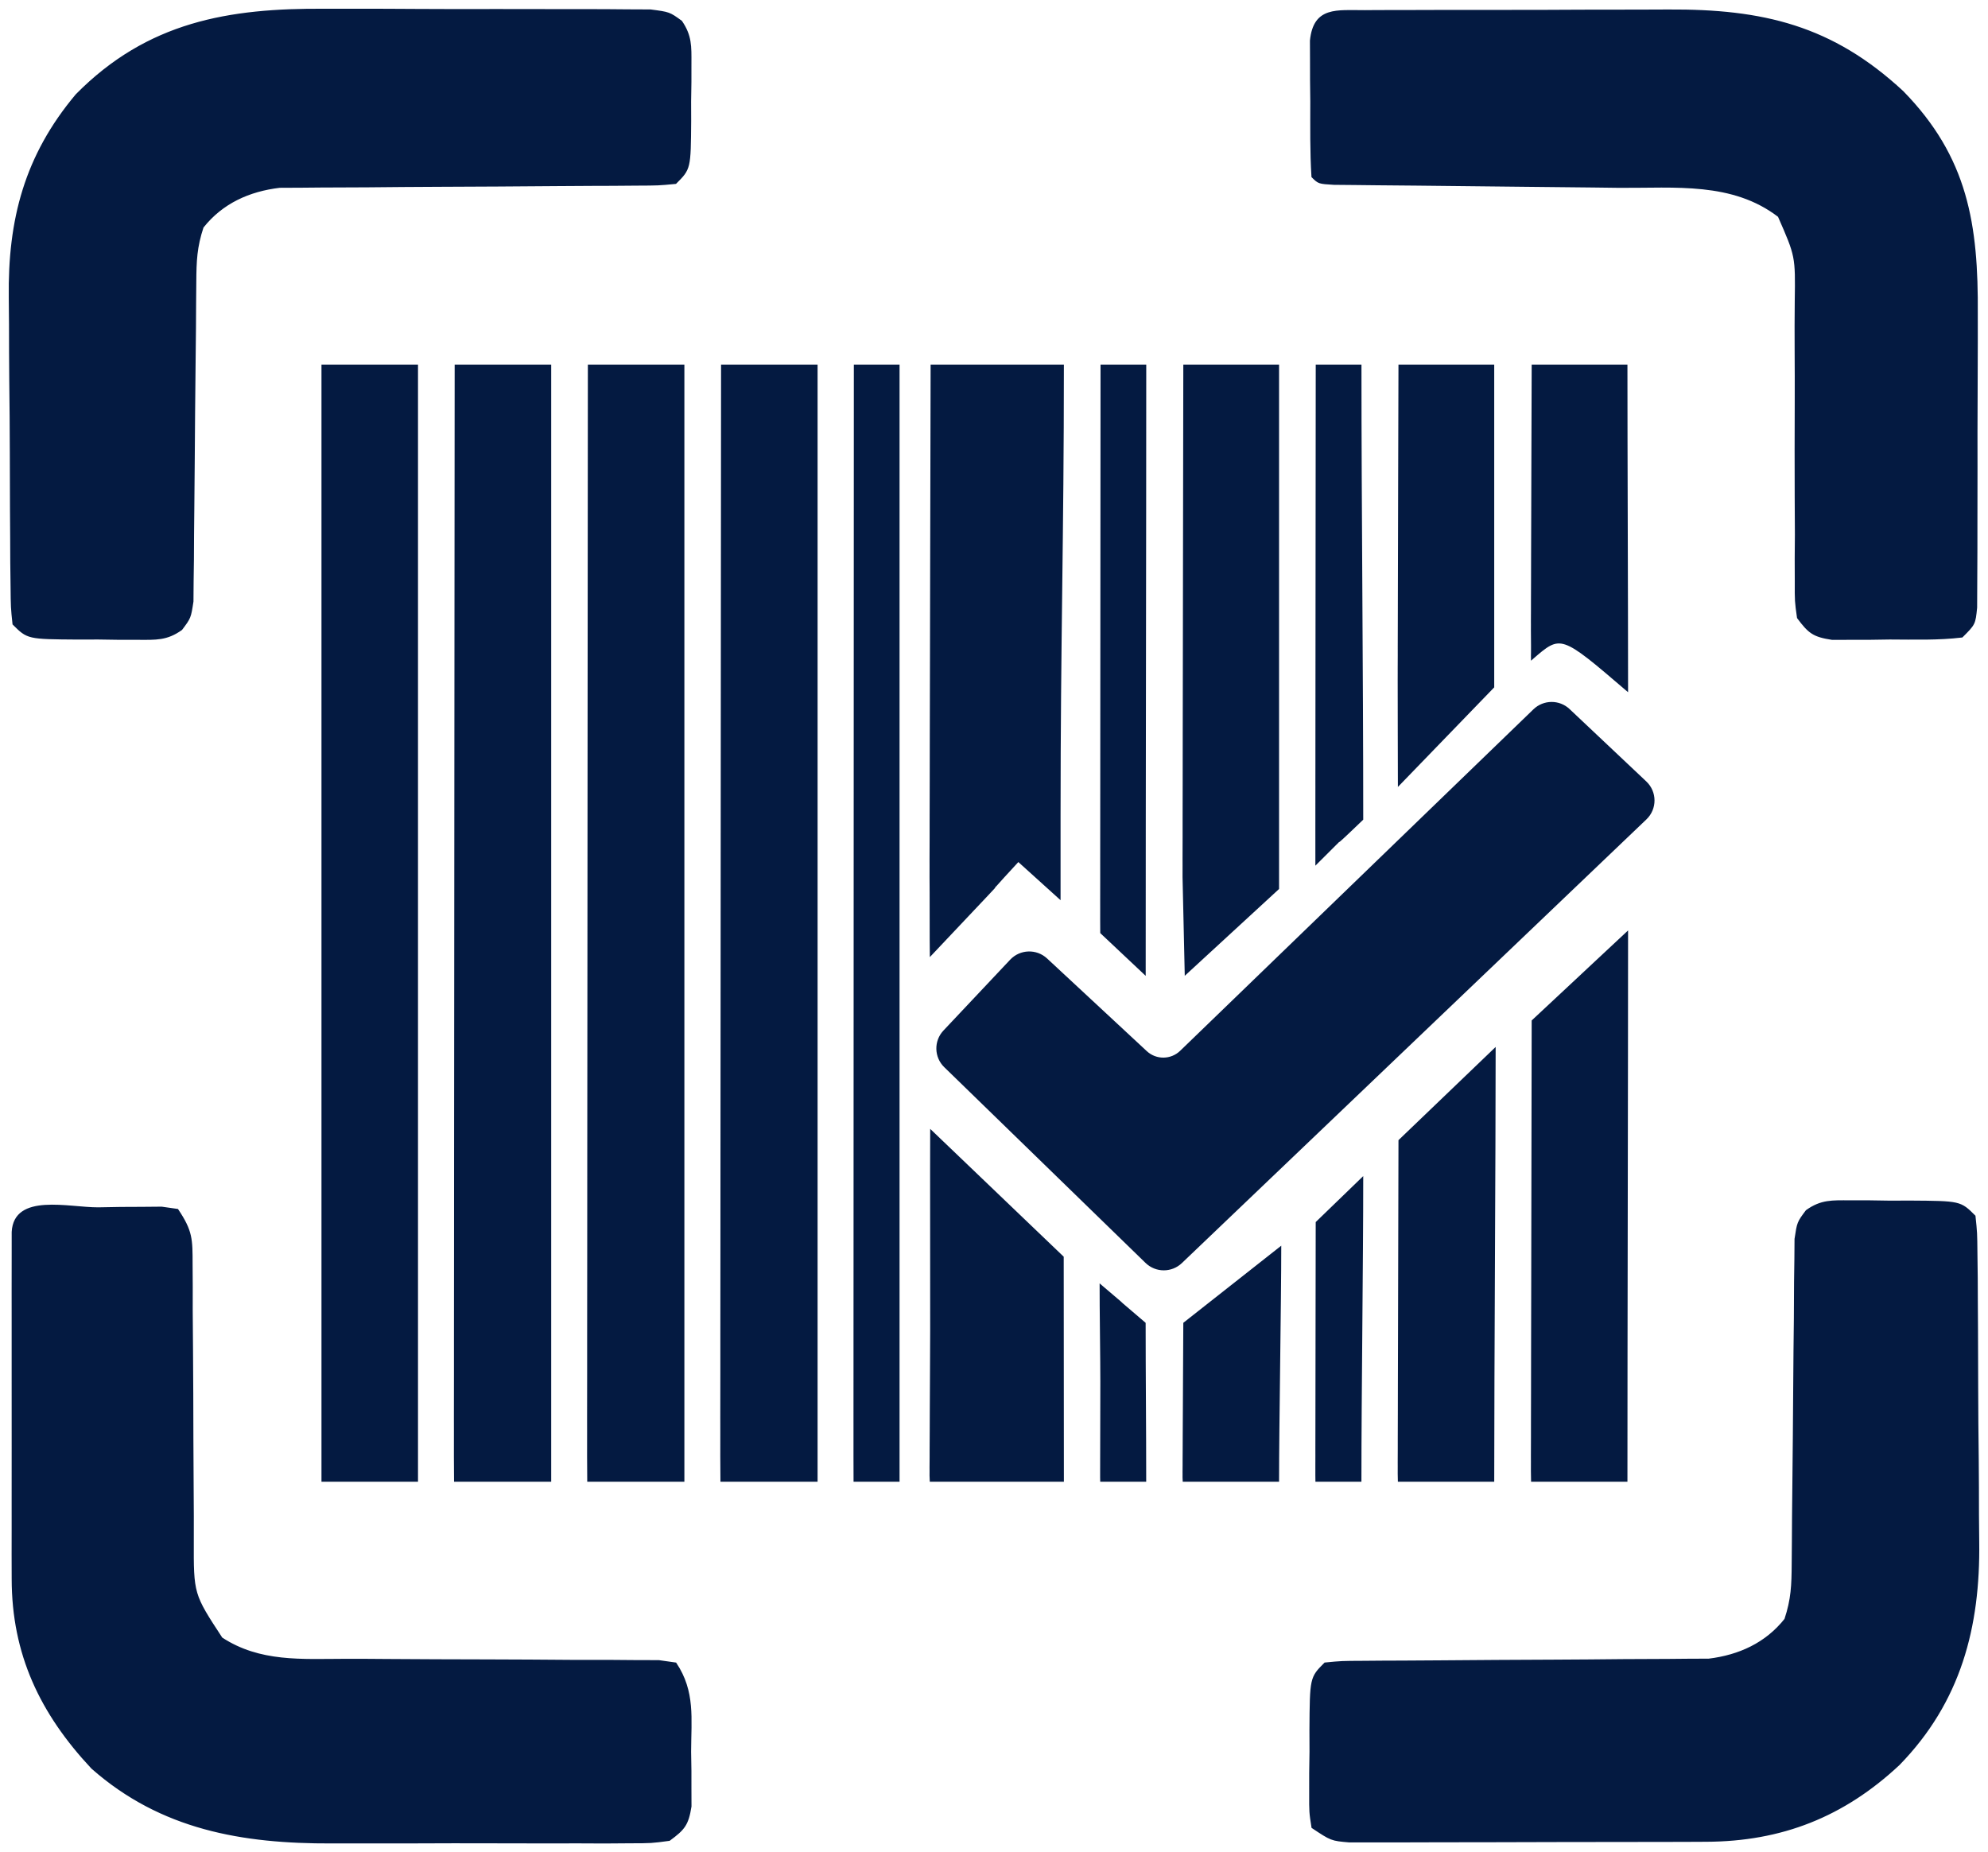
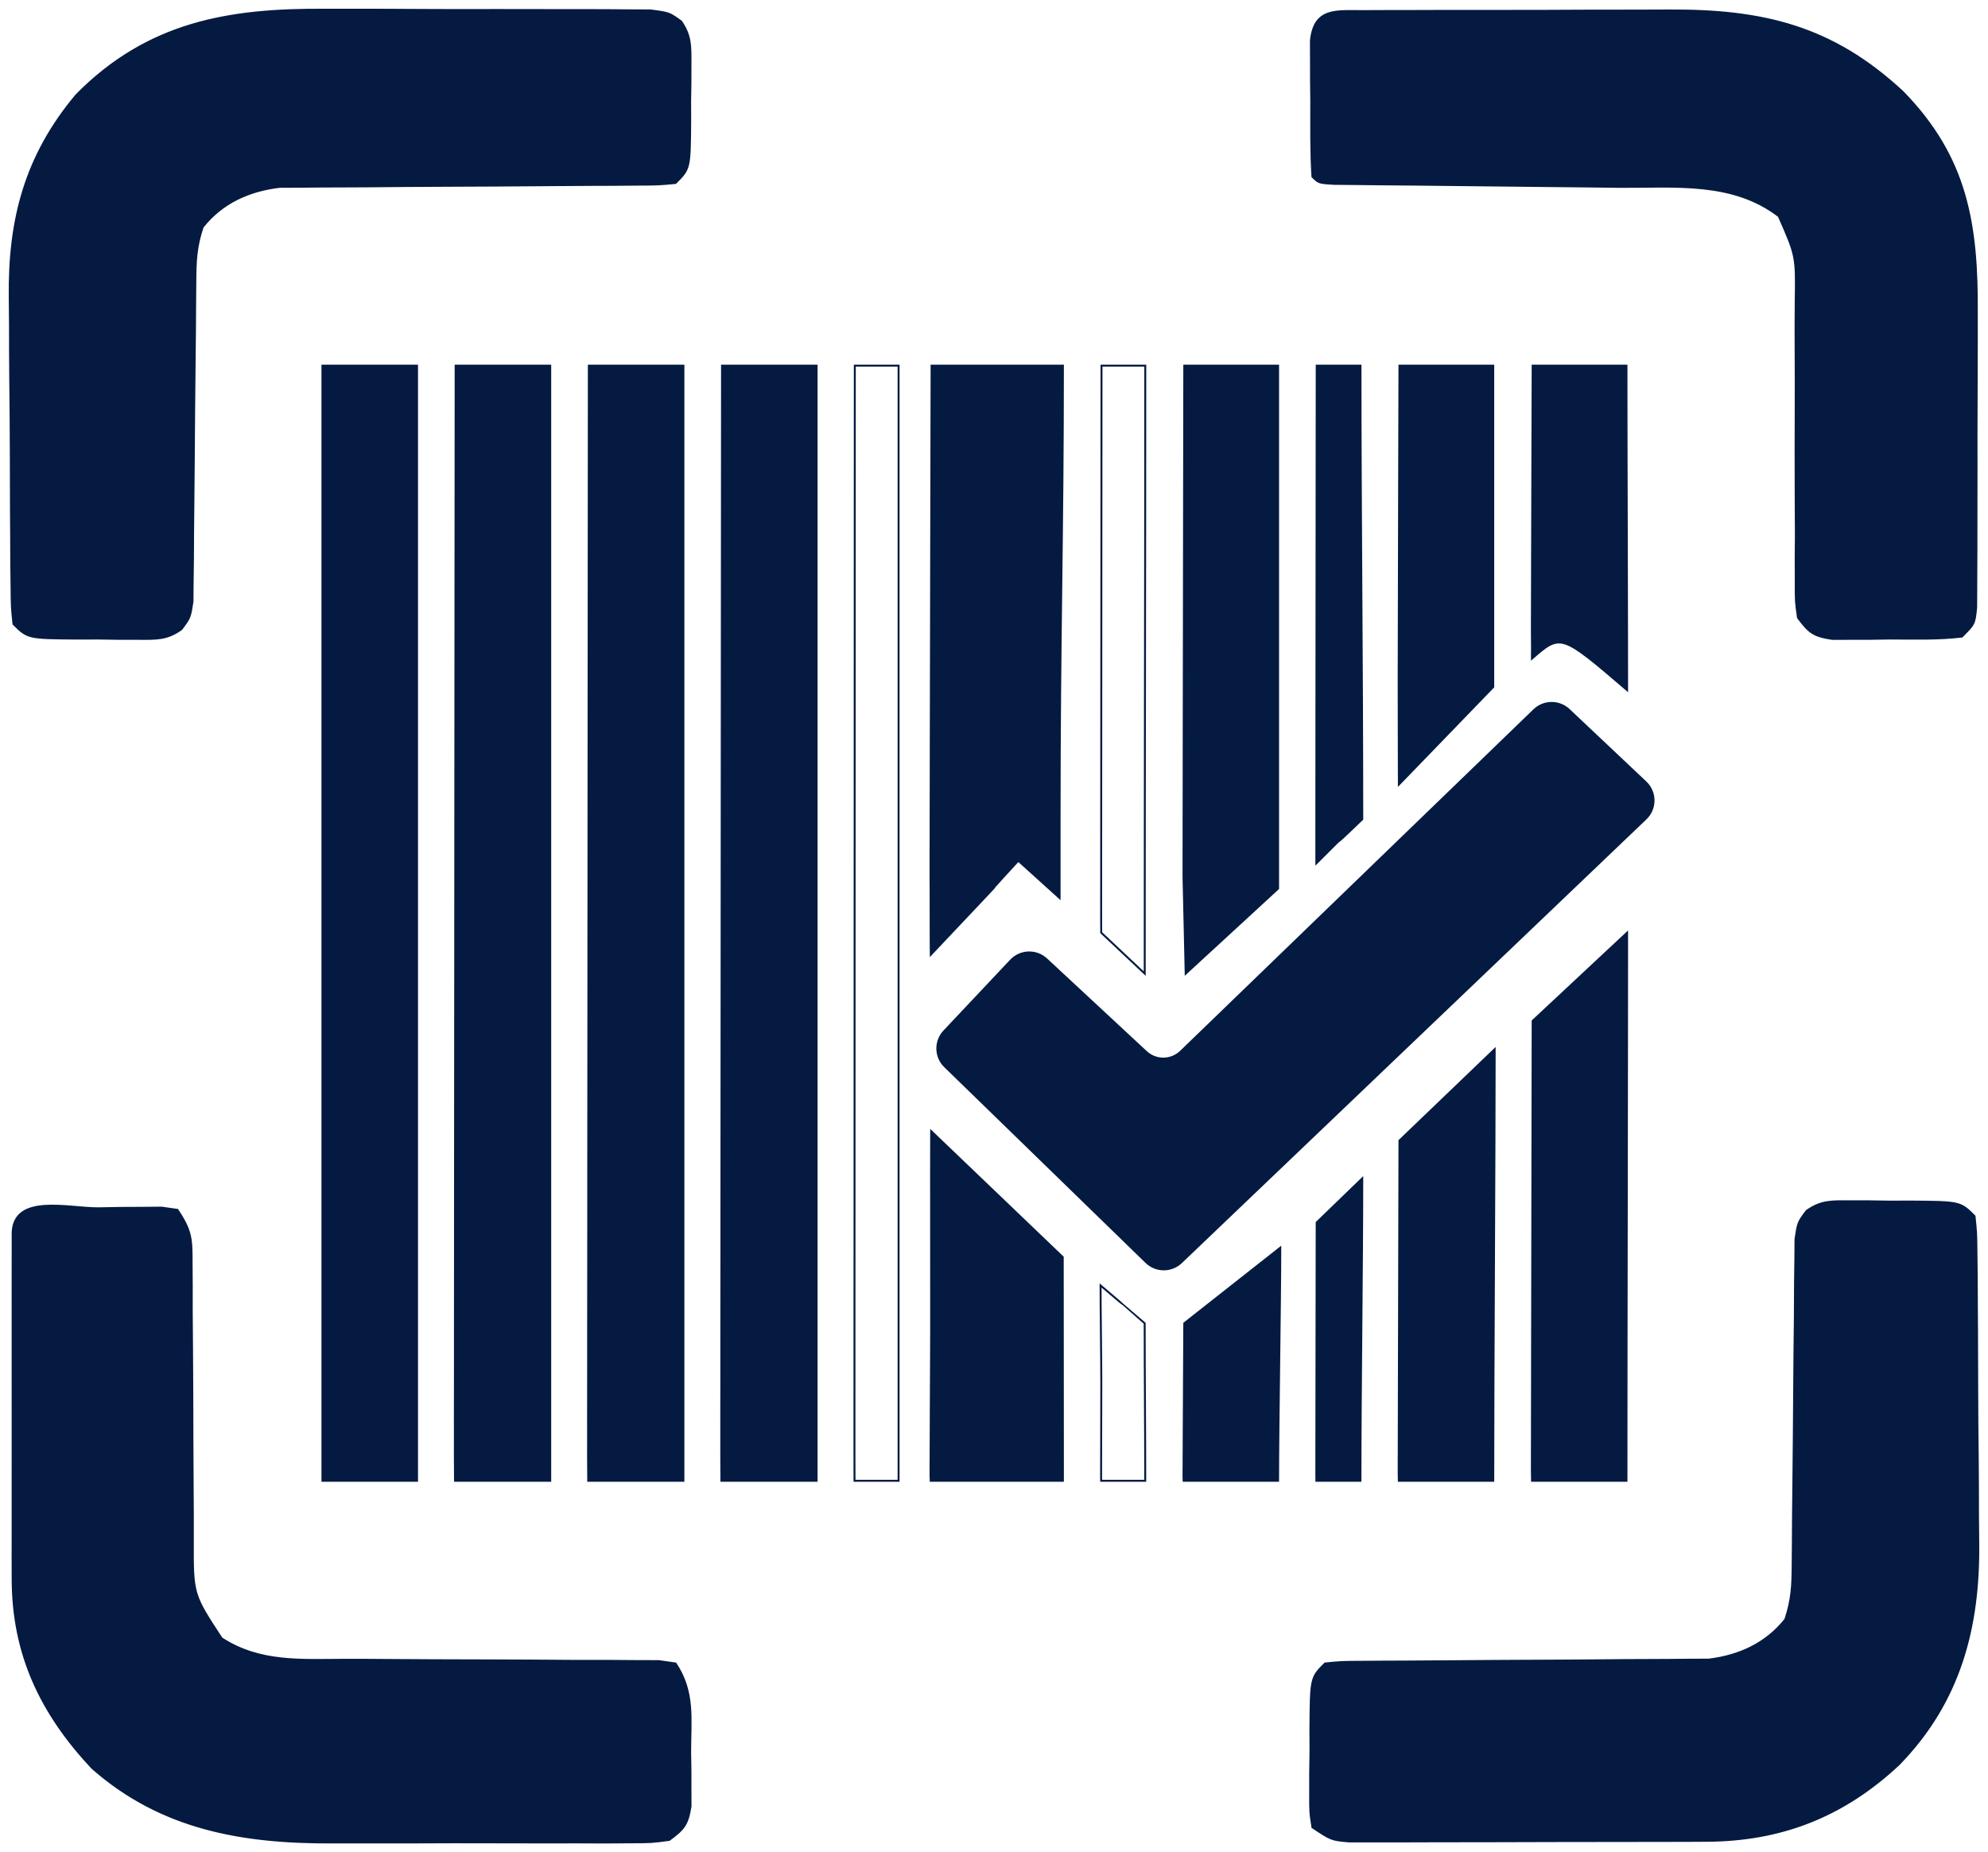
<svg xmlns="http://www.w3.org/2000/svg" width="205" height="191" viewBox="0 0 205 191" fill="none">
  <path d="M10.126 124.6C10.888 124.586 11.649 124.573 12.434 124.559C13.16 124.556 13.886 124.553 14.635 124.549C15.305 124.543 15.975 124.537 16.665 124.531C17.203 124.607 17.741 124.684 18.295 124.762C19.777 126.983 19.758 127.78 19.761 130.389C19.766 131.144 19.77 131.899 19.775 132.676C19.774 133.492 19.774 134.309 19.773 135.149C19.783 136.431 19.793 137.713 19.803 138.994C19.828 142.156 19.839 145.317 19.843 148.478C19.846 150.251 19.855 152.024 19.872 153.797C19.887 155.467 19.892 157.137 19.885 158.806C19.867 164.398 19.867 164.398 22.846 168.94C26.781 171.515 31.083 171.166 35.667 171.156C37.064 171.153 38.46 171.162 39.856 171.174C43.32 171.202 46.783 171.209 50.247 171.217C53.184 171.225 56.121 171.24 59.059 171.266C60.435 171.274 61.812 171.272 63.189 171.269C64.02 171.275 64.852 171.282 65.708 171.288C66.809 171.291 66.809 171.29 67.933 171.293C68.504 171.374 69.075 171.455 69.663 171.538C71.602 174.444 71.178 177.216 71.167 180.634C71.177 181.29 71.188 181.947 71.199 182.623C71.199 183.253 71.2 183.883 71.2 184.532C71.202 185.108 71.204 185.684 71.206 186.278C70.903 188.158 70.54 188.605 69.013 189.729C67.173 189.977 67.173 189.977 64.906 189.981C63.632 189.991 63.632 189.991 62.333 190C61.404 189.997 60.474 189.993 59.544 189.988C58.587 189.989 57.63 189.991 56.673 189.994C54.664 189.997 52.655 189.992 50.645 189.983C48.088 189.972 45.532 189.979 42.974 189.99C40.995 189.997 39.016 189.995 37.036 189.99C36.095 189.989 35.154 189.99 34.212 189.995C24.998 190.03 16.63 188.598 9.499 182.306C4.206 176.653 1.31 170.557 1.305 162.816C1.303 161.985 1.301 161.155 1.298 160.3C1.3 159.4 1.301 158.501 1.302 157.601C1.302 156.675 1.301 155.749 1.301 154.823C1.3 152.888 1.301 150.952 1.304 149.017C1.308 146.532 1.306 144.046 1.302 141.561C1.299 139.651 1.3 137.742 1.302 135.833C1.302 134.916 1.302 133.999 1.3 133.082C1.299 131.805 1.301 130.528 1.305 129.251C1.305 128.524 1.306 127.796 1.306 127.047C1.505 123.103 7.093 124.613 10.126 124.6Z" fill="#041A41" />
  <path d="M190.772 123.877C191.434 123.877 192.097 123.877 192.78 123.878C193.471 123.888 194.162 123.899 194.874 123.91C195.914 123.906 195.914 123.906 196.976 123.903C202.137 123.939 202.137 123.939 203.611 125.412C203.79 127.115 203.79 127.115 203.811 129.302C203.821 130.12 203.831 130.938 203.842 131.781C203.846 132.68 203.85 133.58 203.853 134.479C203.858 135.404 203.864 136.329 203.87 137.253C203.881 139.198 203.886 141.143 203.888 143.088C203.891 145.558 203.916 148.027 203.946 150.496C203.965 152.411 203.97 154.326 203.97 156.24C203.973 157.149 203.981 158.058 203.995 158.967C204.117 167.805 202.095 175.475 195.809 181.933C190.105 187.271 183.712 189.798 175.925 189.824C175.073 189.828 174.22 189.832 173.341 189.836C172.416 189.837 171.491 189.838 170.566 189.838C169.613 189.84 168.661 189.843 167.708 189.845C165.715 189.849 163.722 189.85 161.729 189.85C159.175 189.849 156.62 189.858 154.066 189.87C152.1 189.877 150.134 189.878 148.169 189.878C147.226 189.879 146.284 189.881 145.342 189.886C144.027 189.893 142.712 189.89 141.397 189.887C140.649 189.888 139.9 189.889 139.129 189.89C137.288 189.729 137.288 189.729 135.337 188.43C135.095 186.872 135.095 186.872 135.101 184.938C135.101 184.244 135.101 183.551 135.102 182.837C135.112 182.11 135.123 181.383 135.134 180.634C135.132 179.907 135.129 179.18 135.127 178.431C135.163 173.011 135.163 173.011 136.637 171.538C138.347 171.371 138.347 171.371 140.543 171.362C141.364 171.356 142.184 171.349 143.029 171.342C143.689 171.341 143.689 171.341 144.362 171.34C145.74 171.338 147.118 171.327 148.496 171.314C152.414 171.278 156.332 171.258 160.25 171.242C162.646 171.232 165.042 171.212 167.438 171.187C168.35 171.179 169.261 171.176 170.173 171.175C171.452 171.175 172.731 171.162 174.01 171.149C175.1 171.144 175.1 171.144 176.212 171.139C179.345 170.755 182.118 169.498 184.104 166.991C184.793 164.927 184.844 163.442 184.857 161.273C184.864 160.499 184.87 159.725 184.877 158.928C184.882 158.091 184.887 157.255 184.892 156.393C184.9 155.527 184.909 154.66 184.919 153.794C184.959 150.114 184.994 146.435 185.016 142.756C185.029 140.504 185.052 138.252 185.081 136.001C185.095 134.726 185.098 133.451 185.101 132.176C185.117 131.015 185.117 131.015 185.134 129.83C185.139 129.148 185.144 128.466 185.15 127.763C185.405 126.062 185.405 126.062 186.299 124.867C187.807 123.79 188.932 123.871 190.772 123.877Z" fill="#041A41" />
  <path d="M33.575 1.003C34.595 1.003 35.615 1.002 36.636 1C38.758 0.999 40.88 1.008 43.003 1.022C45.724 1.041 48.444 1.039 51.165 1.031C53.265 1.026 55.364 1.031 57.464 1.039C58.468 1.042 59.471 1.043 60.475 1.04C61.873 1.038 63.27 1.049 64.667 1.063C65.461 1.067 66.255 1.07 67.074 1.074C69.013 1.326 69.013 1.326 70.245 2.222C71.252 3.697 71.206 4.77 71.2 6.546C71.199 7.495 71.199 7.495 71.198 8.463C71.188 9.122 71.177 9.782 71.167 10.461C71.169 11.123 71.171 11.786 71.173 12.468C71.137 17.394 71.137 17.394 69.663 18.867C67.904 19.034 67.904 19.034 65.638 19.043C64.368 19.053 64.368 19.053 63.073 19.063C62.392 19.064 62.392 19.064 61.697 19.065C60.275 19.067 58.854 19.078 57.432 19.091C53.39 19.127 49.348 19.147 45.306 19.163C42.834 19.173 40.362 19.193 37.89 19.218C36.949 19.226 36.009 19.23 35.068 19.23C33.748 19.23 32.429 19.243 31.109 19.256C30.36 19.259 29.61 19.263 28.837 19.266C25.679 19.644 22.899 20.886 20.895 23.414C20.212 25.462 20.156 26.922 20.143 29.072C20.133 30.214 20.133 30.214 20.122 31.378C20.118 32.2 20.113 33.023 20.108 33.87C20.095 35.158 20.081 36.447 20.067 37.735C20.032 40.916 20.003 44.096 19.984 47.277C19.973 49.062 19.957 50.847 19.936 52.631C19.915 54.314 19.903 55.996 19.898 57.679C19.888 58.44 19.877 59.201 19.866 59.985C19.861 60.656 19.855 61.326 19.85 62.017C19.595 63.694 19.595 63.694 18.701 64.885C17.193 65.966 16.07 65.885 14.228 65.879C13.566 65.878 12.903 65.878 12.22 65.877C11.529 65.867 10.838 65.856 10.126 65.846C9.432 65.848 8.739 65.85 8.024 65.852C2.863 65.816 2.863 65.816 1.389 64.343C1.21 62.636 1.21 62.636 1.189 60.443C1.174 59.213 1.174 59.213 1.158 57.958C1.154 57.056 1.15 56.155 1.147 55.253C1.141 54.327 1.135 53.401 1.129 52.474C1.119 50.527 1.114 48.579 1.112 46.632C1.108 44.156 1.084 41.681 1.054 39.206C1.035 37.288 1.03 35.371 1.029 33.453C1.027 32.542 1.019 31.631 1.005 30.72C0.893 22.645 2.626 16.06 7.888 9.792C15.241 2.345 23.555 0.922 33.575 1.003Z" fill="#041A41" />
  <path d="M140.74 1.147C141.161 1.144 141.582 1.14 142.016 1.137C143.413 1.128 144.81 1.128 146.208 1.13C147.181 1.127 148.155 1.125 149.129 1.121C151.176 1.117 153.222 1.117 155.269 1.12C157.876 1.124 160.484 1.113 163.091 1.098C165.106 1.088 167.121 1.088 169.136 1.09C170.096 1.089 171.056 1.086 172.016 1.079C181.776 1.021 188.916 2.711 196.197 9.472C202.839 16.269 203.914 23.15 203.847 32.385C203.847 33.306 203.847 34.227 203.848 35.147C203.848 37.064 203.841 38.981 203.83 40.898C203.815 43.358 203.814 45.817 203.819 48.276C203.821 50.171 203.817 52.067 203.81 53.962C203.808 54.87 203.807 55.777 203.808 56.684C203.808 57.947 203.799 59.209 203.79 60.472C203.785 61.549 203.785 61.549 203.78 62.648C203.611 64.343 203.611 64.343 202.31 65.642C199.844 65.938 197.356 65.853 194.873 65.846C194.182 65.856 193.491 65.867 192.779 65.877C191.785 65.878 191.785 65.878 190.771 65.879C190.163 65.88 189.555 65.882 188.929 65.884C187.006 65.589 186.558 65.238 185.404 63.694C185.167 62.005 185.167 62.005 185.175 59.956C185.172 59.188 185.17 58.42 185.168 57.63C185.174 56.799 185.18 55.969 185.186 55.113C185.18 53.81 185.174 52.506 185.167 51.202C185.152 47.986 185.159 44.77 185.17 41.554C185.176 39.751 185.173 37.947 185.161 36.144C185.151 34.445 185.154 32.746 185.172 31.048C185.239 26.418 185.239 26.418 183.429 22.293C178.661 18.635 172.747 19.307 166.997 19.27C166.102 19.259 165.207 19.248 164.313 19.236C161.973 19.207 159.633 19.184 157.294 19.163C153.533 19.13 149.773 19.088 146.012 19.041C144.699 19.026 143.387 19.016 142.074 19.006C140.888 18.992 140.888 18.992 139.679 18.979C138.98 18.973 138.281 18.967 137.56 18.96C135.987 18.866 135.987 18.866 135.336 18.217C135.172 15.636 135.216 13.047 135.215 10.461C135.207 9.731 135.199 9.002 135.19 8.25C135.189 7.553 135.188 6.857 135.187 6.139C135.184 5.497 135.181 4.855 135.179 4.193C135.526 0.743 137.847 1.158 140.74 1.147Z" fill="#041A41" />
  <path d="M118.186 108.465C119.199 109.407 120.772 109.391 121.766 108.43L158.195 73.216C159.195 72.25 160.778 72.24 161.789 73.195L169.696 80.656C170.778 81.677 170.784 83.396 169.708 84.423L121.806 130.176C120.794 131.143 119.198 131.136 118.195 130.16L97.442 109.978C96.424 108.989 96.389 107.367 97.362 106.335L104.24 99.032C105.221 97.992 106.859 97.937 107.906 98.911L118.186 108.465Z" fill="#041A41" />
  <path d="M33.25 37.707C36.469 37.707 39.687 37.707 43.004 37.707C43.004 75.654 43.004 113.601 43.004 152.698C39.785 152.698 36.566 152.698 33.25 152.698C33.25 114.751 33.25 76.804 33.25 37.707Z" fill="#041A41" />
  <path d="M46.985 37.707C50.204 37.707 53.422 37.707 56.739 37.707C56.739 75.654 56.739 113.601 56.739 152.698C53.734 152.698 50.016 152.698 46.92 152.698C46.905 150.183 46.92 152.698 46.905 150.183C46.906 149.34 46.906 148.498 46.907 147.63C46.906 147.162 46.906 146.695 46.905 146.213C46.904 144.635 46.908 143.057 46.911 141.479C46.911 140.352 46.911 139.226 46.911 138.099C46.911 135.031 46.914 131.962 46.919 128.894C46.923 125.691 46.923 122.488 46.924 119.285C46.926 113.215 46.932 107.146 46.938 101.076C46.945 94.168 46.949 87.26 46.952 80.351C46.959 66.137 46.971 51.922 46.985 37.707Z" fill="#041A41" />
  <path d="M60.72 37.707C63.939 37.707 67.157 37.707 70.473 37.707C70.473 75.654 70.473 113.601 70.473 152.698C67.469 152.698 63.751 152.698 60.655 152.698C60.64 150.183 60.655 152.698 60.64 150.183C60.641 149.34 60.641 148.498 60.642 147.63C60.641 147.162 60.641 146.695 60.64 146.213C60.639 144.635 60.642 143.057 60.646 141.479C60.646 140.352 60.646 139.226 60.646 138.099C60.646 135.031 60.649 131.962 60.654 128.894C60.658 125.691 60.658 122.488 60.659 119.285C60.661 113.215 60.667 107.146 60.673 101.076C60.68 94.168 60.684 87.26 60.687 80.351C60.694 66.137 60.706 51.922 60.72 37.707Z" fill="#041A41" />
  <path d="M74.455 37.707C77.674 37.707 80.892 37.707 84.208 37.707C84.208 75.654 84.208 113.601 84.208 152.698C81.204 152.698 77.485 152.698 74.39 152.698C74.374 150.183 74.39 152.698 74.375 150.183C74.375 149.34 74.376 148.498 74.377 147.63C74.376 147.162 74.376 146.695 74.375 146.213C74.374 144.635 74.377 143.057 74.381 141.479C74.381 140.352 74.381 139.226 74.381 138.099C74.38 135.031 74.384 131.962 74.389 128.894C74.393 125.691 74.393 122.488 74.394 119.285C74.396 113.215 74.401 107.146 74.408 101.076C74.415 94.168 74.419 87.26 74.422 80.351C74.429 66.137 74.441 51.922 74.455 37.707Z" fill="#041A41" />
-   <path d="M88.147 37.707C89.636 37.707 91.126 37.707 92.661 37.707C92.661 75.654 92.661 113.601 92.661 152.698C91.271 152.698 89.549 152.698 88.117 152.698C88.109 150.183 88.117 152.698 88.11 150.183C88.11 149.34 88.11 148.498 88.111 147.63C88.11 147.162 88.11 146.695 88.11 146.213C88.109 144.635 88.111 143.057 88.112 141.479C88.113 140.352 88.113 139.226 88.112 138.099C88.112 135.031 88.114 131.962 88.116 128.894C88.118 125.691 88.118 122.488 88.119 119.285C88.12 113.215 88.122 107.146 88.125 101.076C88.128 94.168 88.13 87.26 88.132 80.351C88.135 66.137 88.14 51.922 88.147 37.707Z" fill="#041A41" />
  <path d="M96.018 116.641C109.589 129.634 96.018 116.641 109.589 129.634C109.589 137.781 109.607 144.305 109.607 152.698C105.436 152.698 100.272 152.698 95.974 152.698C95.952 152.158 95.974 152.698 95.953 152.158C95.953 151.977 95.954 151.797 95.955 151.61C95.954 151.51 95.954 151.409 95.953 151.306C95.951 150.967 95.956 150.628 95.961 150.29C95.961 150.048 95.961 149.806 95.961 149.564C95.96 148.905 95.966 148.247 95.972 147.588C95.978 146.9 95.978 146.213 95.979 145.525C95.982 144.222 95.99 142.919 95.999 141.616C96.009 140.132 96.014 138.649 96.018 137.166C96.028 134.114 95.998 119.693 96.018 116.641Z" fill="#041A41" />
  <path d="M96.064 37.707C100.533 37.707 105.002 37.707 109.607 37.707C109.607 55.501 109.264 65.824 109.264 84.158C95.979 98.45 109.268 84.389 95.979 98.45C95.957 97.271 95.974 91.629 95.953 90.45C95.953 90.055 95.954 89.66 95.955 89.253C95.954 89.033 95.954 88.814 95.953 88.588C95.951 87.848 95.956 87.108 95.961 86.368C95.961 85.84 95.961 85.312 95.961 84.783C95.96 83.345 95.966 81.906 95.972 80.467C95.978 78.965 95.978 77.463 95.979 75.961C95.982 73.115 95.99 70.269 95.999 67.422C96.009 64.183 96.014 60.944 96.018 57.704C96.028 51.038 96.044 44.373 96.064 37.707Z" fill="#041A41" />
-   <path d="M113.49 132.558C118.042 136.456 113.565 132.558 118.037 136.456C118.037 141.816 118.095 147.176 118.095 152.698C116.705 152.698 114.983 152.698 113.551 152.698C113.543 152.343 113.551 152.698 113.544 152.343C113.544 152.224 113.544 152.105 113.544 151.982C113.544 151.916 113.544 151.85 113.544 151.782C113.543 151.559 113.545 151.337 113.546 151.114C113.547 150.955 113.547 150.795 113.546 150.636C113.546 150.203 113.548 149.77 113.55 149.336C113.552 148.884 113.552 148.431 113.553 147.979C113.553 147.122 113.556 146.264 113.559 145.407C113.562 144.431 113.564 143.456 113.565 142.48C113.569 140.472 113.483 134.566 113.49 132.558Z" fill="#041A41" />
-   <path d="M113.586 37.707C115.076 37.707 116.565 37.707 118.1 37.707C118.1 57.002 118.042 80.519 118.042 100.399C113.556 96.177 118.042 100.399 113.556 96.177C113.549 94.898 113.556 96.177 113.549 94.898C113.549 94.47 113.549 94.041 113.55 93.6C113.549 93.362 113.549 93.124 113.549 92.88C113.548 92.077 113.55 91.275 113.552 90.472C113.552 89.899 113.552 89.326 113.551 88.754C113.551 87.194 113.553 85.633 113.555 84.073C113.557 82.445 113.557 80.816 113.558 79.187C113.559 76.101 113.561 73.015 113.564 69.928C113.567 66.416 113.569 62.903 113.571 59.391C113.574 52.163 113.579 44.935 113.586 37.707Z" fill="#041A41" />
  <path d="M122.121 37.707C125.314 37.707 128.506 37.707 131.795 37.707C131.795 55.501 131.795 73.296 131.795 91.629C122.268 100.399 131.795 91.629 122.268 100.399C122.253 99.22 122.057 91.629 122.042 90.45C122.042 90.055 122.043 89.66 122.044 89.253C122.043 89.033 122.043 88.814 122.042 88.588C122.041 87.848 122.044 87.108 122.048 86.368C122.048 85.84 122.048 85.312 122.048 84.783C122.047 83.345 122.051 81.906 122.056 80.467C122.06 78.965 122.06 77.463 122.061 75.961C122.063 73.115 122.068 70.269 122.075 67.422C122.082 64.183 122.085 60.944 122.089 57.704C122.095 51.038 122.107 44.373 122.121 37.707Z" fill="#041A41" />
  <path d="M122.121 136.457C132.022 128.66 122.121 136.457 132.022 128.66C132.022 134.02 131.795 147.176 131.795 152.698C128.816 152.698 125.127 152.698 122.057 152.698C122.041 152.343 122.057 152.698 122.042 152.343C122.042 152.224 122.043 152.105 122.044 151.982C122.043 151.916 122.043 151.85 122.042 151.782C122.041 151.559 122.044 151.337 122.048 151.114C122.048 150.955 122.048 150.795 122.048 150.636C122.047 150.203 122.051 149.77 122.056 149.336C122.06 148.884 122.06 148.431 122.061 147.979C122.063 147.122 122.068 146.264 122.075 145.407C122.082 144.431 122.085 143.456 122.089 142.48C122.095 140.472 122.107 138.464 122.121 136.457Z" fill="#041A41" />
  <path d="M135.777 37.707C137.267 37.707 138.757 37.707 140.292 37.707C140.292 52.714 140.475 69.02 140.475 84.483C135.737 89.03 140.292 84.483 135.737 89.03C135.729 88.036 135.747 83.183 135.74 82.189C135.74 81.856 135.741 81.522 135.741 81.179C135.741 80.994 135.74 80.809 135.74 80.619C135.74 79.995 135.741 79.371 135.743 78.747C135.743 78.301 135.743 77.856 135.743 77.41C135.743 76.197 135.744 74.983 135.746 73.77C135.748 72.503 135.749 71.236 135.749 69.969C135.75 67.569 135.752 65.169 135.755 62.768C135.759 60.036 135.76 57.304 135.762 54.572C135.765 48.95 135.77 43.329 135.777 37.707Z" fill="#041A41" />
  <path d="M135.774 126.062C140.475 121.514 135.774 126.062 140.475 121.514C140.475 130.304 140.288 143.642 140.288 152.698C138.898 152.698 137.176 152.698 135.744 152.698C135.737 152.116 135.744 152.698 135.737 152.116C135.737 151.921 135.737 151.725 135.738 151.524C135.737 151.416 135.737 151.308 135.737 151.196C135.736 150.831 135.738 150.465 135.74 150.099C135.74 149.838 135.74 149.578 135.739 149.317C135.739 148.606 135.741 147.895 135.743 147.184C135.745 146.442 135.745 145.7 135.746 144.959C135.747 143.553 135.749 142.147 135.752 140.741C135.755 139.14 135.757 137.54 135.759 135.94C135.762 132.647 135.767 129.355 135.774 126.062Z" fill="#041A41" />
  <path d="M144.308 37.707C147.5 37.707 150.693 37.707 153.982 37.707C153.982 48.641 153.982 59.575 153.982 70.84C144.244 80.909 153.982 70.84 144.244 80.909C144.228 80.185 144.244 70.84 144.228 70.115C144.229 69.873 144.23 69.63 144.23 69.38C144.23 69.245 144.229 69.11 144.229 68.971C144.228 68.517 144.231 68.062 144.235 67.607C144.235 67.283 144.235 66.958 144.234 66.633C144.234 65.749 144.238 64.865 144.242 63.981C144.246 63.058 144.247 62.135 144.248 61.212C144.25 59.464 144.255 57.715 144.261 55.966C144.269 53.975 144.272 51.985 144.275 49.994C144.282 45.898 144.294 41.803 144.308 37.707Z" fill="#041A41" />
  <path d="M144.309 117.616C154.13 108.195 144.309 117.616 154.13 108.195C154.13 119.344 153.983 141.212 153.983 152.698C151.004 152.698 147.315 152.698 144.245 152.698C144.229 151.959 144.245 152.698 144.23 151.959C144.23 151.712 144.231 151.464 144.232 151.209C144.231 151.072 144.23 150.935 144.23 150.793C144.229 150.329 144.232 149.866 144.236 149.402C144.236 149.071 144.236 148.74 144.236 148.409C144.235 147.508 144.239 146.606 144.244 145.705C144.248 144.764 144.248 143.823 144.249 142.882C144.251 141.099 144.256 139.316 144.263 137.532C144.27 135.503 144.273 133.473 144.277 131.444C144.283 127.268 144.295 121.792 144.309 117.616Z" fill="#041A41" />
  <path d="M158.045 37.707C161.237 37.707 164.43 37.707 167.719 37.707C167.719 46.926 167.785 61.666 167.785 71.164C160.957 65.317 160.957 65.317 157.971 67.916C157.956 67.305 157.998 67.916 157.965 65.032C157.966 64.827 157.966 64.622 157.967 64.411C157.967 64.298 157.966 64.184 157.965 64.067C157.964 63.684 157.968 63.3 157.971 62.917C157.972 62.643 157.972 62.37 157.971 62.096C157.971 61.35 157.975 60.605 157.979 59.86C157.983 59.082 157.984 58.303 157.984 57.525C157.986 56.051 157.992 54.576 157.998 53.102C158.005 51.423 158.009 49.745 158.012 48.067C158.019 44.614 158.03 41.16 158.045 37.707Z" fill="#041A41" />
  <path d="M158.045 105.273C167.785 96.177 158.045 105.273 167.785 96.177C167.785 111.184 167.719 137.236 167.719 152.698C164.739 152.698 161.051 152.698 157.981 152.698C157.965 151.704 157.98 152.698 157.965 151.704C157.966 151.37 157.966 151.037 157.967 150.694C157.967 150.509 157.966 150.324 157.965 150.134C157.964 149.509 157.968 148.885 157.971 148.261C157.972 147.816 157.972 147.37 157.971 146.925C157.971 145.711 157.975 144.498 157.979 143.284C157.983 142.017 157.984 140.751 157.984 139.484C157.986 137.084 157.992 134.683 157.998 132.283C158.005 129.551 158.009 126.819 158.012 124.087C158.019 118.465 158.03 110.894 158.045 105.273Z" fill="#041A41" />
  <path d="M109.264 92.603V84.158L105.004 88.754L109.264 92.603Z" fill="#041A41" />
  <path d="M109.264 84.158C109.264 65.824 109.607 55.501 109.607 37.707C105.002 37.707 100.533 37.707 96.064 37.707C96.044 44.373 96.028 51.038 96.018 57.704C96.014 60.944 96.009 64.183 95.999 67.422C95.99 70.269 95.982 73.115 95.979 75.961C95.978 77.463 95.978 78.965 95.972 80.467C95.966 81.906 95.96 83.345 95.961 84.783C95.961 85.312 95.961 85.84 95.961 86.368C95.956 87.108 95.951 87.848 95.953 88.588C95.954 88.814 95.954 89.033 95.955 89.253C95.954 89.66 95.953 90.055 95.953 90.45C95.974 91.629 95.957 97.271 95.979 98.45C109.268 84.389 95.979 98.45 109.264 84.158ZM109.264 84.158V92.603L105.004 88.754L109.264 84.158ZM10.126 124.6C10.888 124.586 11.649 124.573 12.434 124.559C13.16 124.556 13.886 124.553 14.635 124.549C15.305 124.543 15.975 124.537 16.665 124.531C17.203 124.607 17.741 124.684 18.295 124.762C19.777 126.983 19.758 127.78 19.761 130.389C19.766 131.144 19.77 131.899 19.775 132.676C19.774 133.492 19.774 134.309 19.773 135.149C19.783 136.431 19.793 137.713 19.803 138.994C19.828 142.156 19.839 145.317 19.843 148.478C19.846 150.251 19.855 152.024 19.872 153.797C19.887 155.467 19.892 157.137 19.885 158.806C19.867 164.398 19.867 164.398 22.846 168.94C26.781 171.515 31.083 171.166 35.667 171.156C37.064 171.153 38.46 171.162 39.856 171.174C43.32 171.202 46.783 171.209 50.247 171.217C53.184 171.225 56.121 171.24 59.059 171.266C60.435 171.274 61.812 171.272 63.189 171.269C64.02 171.275 64.852 171.282 65.708 171.289C66.809 171.291 66.809 171.291 67.933 171.293C68.504 171.374 69.075 171.455 69.663 171.538C71.602 174.444 71.178 177.216 71.167 180.634C71.177 181.29 71.188 181.947 71.199 182.623C71.199 183.253 71.2 183.883 71.2 184.532C71.202 185.108 71.204 185.684 71.206 186.278C70.903 188.158 70.54 188.605 69.013 189.729C67.173 189.977 67.173 189.977 64.906 189.981C63.632 189.991 63.632 189.991 62.333 190C61.404 189.997 60.474 189.993 59.544 189.988C58.587 189.989 57.63 189.991 56.673 189.994C54.664 189.997 52.655 189.992 50.645 189.983C48.088 189.972 45.532 189.979 42.974 189.99C40.995 189.997 39.016 189.995 37.036 189.99C36.095 189.989 35.154 189.99 34.212 189.995C24.998 190.03 16.63 188.598 9.499 182.306C4.206 176.653 1.31 170.557 1.305 162.816C1.303 161.985 1.301 161.155 1.298 160.3C1.3 159.4 1.301 158.501 1.302 157.601C1.302 156.675 1.301 155.749 1.301 154.823C1.3 152.888 1.301 150.952 1.304 149.017C1.308 146.532 1.306 144.046 1.302 141.561C1.299 139.651 1.3 137.742 1.302 135.833C1.302 134.916 1.302 133.999 1.3 133.082C1.299 131.805 1.301 130.528 1.305 129.251C1.305 128.524 1.306 127.796 1.306 127.047C1.505 123.103 7.093 124.613 10.126 124.6ZM190.772 123.877C191.434 123.877 192.097 123.877 192.78 123.878C193.471 123.888 194.162 123.899 194.874 123.91C195.914 123.906 195.914 123.906 196.976 123.903C202.137 123.939 202.137 123.939 203.611 125.412C203.79 127.115 203.79 127.115 203.811 129.302C203.821 130.12 203.831 130.938 203.842 131.781C203.846 132.68 203.85 133.58 203.853 134.479C203.858 135.404 203.864 136.329 203.87 137.253C203.881 139.198 203.886 141.143 203.888 143.088C203.891 145.558 203.916 148.027 203.946 150.496C203.965 152.411 203.97 154.326 203.97 156.24C203.973 157.149 203.981 158.058 203.995 158.967C204.117 167.805 202.095 175.475 195.809 181.933C190.105 187.271 183.712 189.798 175.925 189.824C175.073 189.828 174.22 189.832 173.341 189.836C172.416 189.837 171.491 189.838 170.566 189.838C169.613 189.84 168.661 189.843 167.708 189.845C165.715 189.849 163.722 189.85 161.729 189.85C159.175 189.849 156.62 189.858 154.066 189.87C152.1 189.877 150.134 189.878 148.168 189.878C147.226 189.879 146.284 189.881 145.342 189.886C144.027 189.893 142.712 189.89 141.397 189.887C140.649 189.888 139.9 189.889 139.129 189.89C137.288 189.729 137.288 189.729 135.337 188.43C135.095 186.872 135.095 186.872 135.101 184.938C135.101 184.244 135.101 183.551 135.102 182.837C135.112 182.11 135.123 181.383 135.134 180.634C135.132 179.907 135.129 179.18 135.127 178.431C135.163 173.011 135.163 173.011 136.637 171.538C138.347 171.371 138.347 171.371 140.543 171.362C141.364 171.356 142.184 171.349 143.029 171.342C143.689 171.341 143.689 171.341 144.362 171.34C145.74 171.338 147.118 171.327 148.496 171.314C152.414 171.278 156.332 171.258 160.25 171.242C162.646 171.232 165.042 171.212 167.438 171.187C168.35 171.179 169.261 171.176 170.173 171.175C171.452 171.175 172.731 171.162 174.01 171.149C175.1 171.144 175.1 171.144 176.212 171.139C179.345 170.755 182.118 169.498 184.104 166.991C184.793 164.927 184.844 163.442 184.857 161.273C184.864 160.499 184.87 159.725 184.877 158.928C184.882 158.091 184.887 157.255 184.892 156.393C184.9 155.527 184.909 154.66 184.919 153.794C184.959 150.114 184.994 146.435 185.016 142.756C185.029 140.504 185.052 138.252 185.081 136.001C185.095 134.726 185.098 133.451 185.101 132.176C185.117 131.015 185.117 131.015 185.134 129.83C185.139 129.148 185.144 128.466 185.15 127.763C185.405 126.062 185.405 126.062 186.299 124.867C187.807 123.79 188.932 123.871 190.772 123.877ZM33.575 1.003C34.595 1.003 35.615 1.002 36.636 1C38.758 0.999 40.88 1.008 43.003 1.022C45.724 1.041 48.444 1.039 51.165 1.031C53.265 1.026 55.364 1.031 57.464 1.039C58.468 1.042 59.471 1.043 60.475 1.04C61.873 1.038 63.27 1.049 64.667 1.063C65.461 1.067 66.255 1.07 67.074 1.074C69.013 1.326 69.013 1.326 70.245 2.222C71.252 3.697 71.206 4.77 71.2 6.546C71.199 7.495 71.199 7.495 71.198 8.463C71.188 9.122 71.177 9.782 71.167 10.461C71.169 11.123 71.171 11.786 71.173 12.468C71.137 17.394 71.137 17.394 69.663 18.867C67.904 19.034 67.904 19.034 65.638 19.043C64.368 19.053 64.368 19.053 63.073 19.063C62.392 19.064 62.392 19.064 61.697 19.065C60.275 19.067 58.854 19.078 57.432 19.091C53.39 19.127 49.348 19.147 45.306 19.163C42.834 19.173 40.362 19.193 37.89 19.218C36.949 19.226 36.009 19.23 35.068 19.23C33.748 19.23 32.429 19.243 31.109 19.256C30.36 19.259 29.61 19.262 28.837 19.266C25.679 19.644 22.899 20.886 20.895 23.414C20.212 25.462 20.156 26.922 20.143 29.072C20.133 30.214 20.133 30.214 20.122 31.378C20.118 32.2 20.113 33.023 20.108 33.87C20.095 35.158 20.081 36.447 20.067 37.735C20.032 40.916 20.003 44.096 19.984 47.277C19.973 49.062 19.957 50.847 19.936 52.631C19.915 54.314 19.903 55.996 19.898 57.679C19.888 58.44 19.877 59.201 19.866 59.985C19.861 60.656 19.855 61.326 19.85 62.017C19.595 63.694 19.595 63.694 18.701 64.885C17.193 65.966 16.07 65.885 14.228 65.879C13.566 65.878 12.903 65.878 12.22 65.877C11.529 65.867 10.838 65.856 10.126 65.846C9.432 65.848 8.739 65.85 8.024 65.852C2.863 65.816 2.863 65.816 1.389 64.343C1.21 62.636 1.21 62.636 1.189 60.443C1.174 59.213 1.174 59.213 1.158 57.958C1.154 57.056 1.15 56.155 1.147 55.253C1.141 54.327 1.135 53.401 1.129 52.474C1.119 50.527 1.114 48.579 1.112 46.632C1.108 44.156 1.084 41.681 1.054 39.206C1.035 37.288 1.03 35.371 1.029 33.453C1.027 32.542 1.019 31.631 1.005 30.72C0.893 22.645 2.626 16.06 7.888 9.792C15.241 2.345 23.555 0.922 33.575 1.003ZM140.74 1.147C141.161 1.144 141.582 1.14 142.016 1.137C143.413 1.128 144.81 1.128 146.208 1.13C147.181 1.127 148.155 1.125 149.129 1.121C151.176 1.117 153.222 1.117 155.269 1.12C157.876 1.124 160.484 1.113 163.091 1.098C165.106 1.088 167.121 1.088 169.136 1.09C170.096 1.089 171.056 1.086 172.016 1.079C181.776 1.021 188.916 2.711 196.197 9.472C202.839 16.269 203.914 23.15 203.847 32.385C203.847 33.306 203.847 34.227 203.848 35.147C203.848 37.064 203.841 38.981 203.83 40.898C203.815 43.358 203.814 45.817 203.819 48.276C203.821 50.171 203.817 52.067 203.81 53.962C203.808 54.87 203.807 55.777 203.808 56.684C203.808 57.947 203.799 59.209 203.79 60.472C203.785 61.549 203.785 61.549 203.78 62.648C203.611 64.343 203.611 64.343 202.31 65.642C199.844 65.938 197.356 65.853 194.873 65.846C194.182 65.856 193.491 65.867 192.779 65.877C191.785 65.878 191.785 65.878 190.771 65.879C190.163 65.88 189.555 65.882 188.929 65.884C187.006 65.589 186.558 65.238 185.404 63.694C185.167 62.005 185.167 62.005 185.175 59.956C185.172 59.188 185.17 58.42 185.168 57.63C185.174 56.799 185.18 55.969 185.186 55.113C185.18 53.81 185.174 52.506 185.167 51.202C185.152 47.986 185.159 44.77 185.17 41.554C185.176 39.751 185.173 37.947 185.161 36.144C185.151 34.445 185.154 32.746 185.172 31.048C185.239 26.418 185.239 26.418 183.429 22.293C178.661 18.635 172.747 19.307 166.997 19.27C166.102 19.259 165.207 19.248 164.313 19.236C161.973 19.207 159.633 19.184 157.294 19.163C153.533 19.13 149.773 19.088 146.012 19.041C144.699 19.026 143.387 19.016 142.074 19.006C140.888 18.992 140.888 18.992 139.679 18.979C138.98 18.973 138.281 18.967 137.56 18.96C135.987 18.866 135.987 18.866 135.336 18.217C135.172 15.636 135.216 13.047 135.215 10.461C135.207 9.731 135.199 9.002 135.19 8.25C135.189 7.553 135.188 6.857 135.187 6.139C135.184 5.497 135.181 4.855 135.179 4.193C135.526 0.743 137.847 1.158 140.74 1.147ZM104.24 99.032L97.362 106.335C96.389 107.367 96.424 108.989 97.442 109.978L118.195 130.16C119.198 131.136 120.794 131.143 121.806 130.176L169.708 84.423C170.784 83.396 170.778 81.677 169.696 80.656L161.789 73.195C160.778 72.24 159.195 72.25 158.195 73.216L121.766 108.43C120.772 109.391 119.199 109.407 118.186 108.465L107.906 98.911C106.859 97.937 105.221 97.992 104.24 99.032ZM33.25 37.707C36.469 37.707 39.687 37.707 43.004 37.707C43.004 75.654 43.004 113.601 43.004 152.698C39.785 152.698 36.566 152.698 33.25 152.698C33.25 114.751 33.25 76.804 33.25 37.707ZM46.985 37.707C50.204 37.707 53.422 37.707 56.739 37.707C56.739 75.654 56.739 113.601 56.739 152.698C53.734 152.698 50.016 152.698 46.92 152.698C46.905 150.183 46.92 152.698 46.905 150.183C46.906 149.34 46.906 148.498 46.907 147.63C46.906 147.162 46.906 146.695 46.905 146.213C46.904 144.635 46.908 143.057 46.911 141.479C46.911 140.352 46.911 139.226 46.911 138.099C46.911 135.031 46.914 131.962 46.919 128.894C46.923 125.691 46.923 122.488 46.924 119.285C46.926 113.215 46.932 107.146 46.938 101.076C46.945 94.168 46.949 87.26 46.952 80.351C46.959 66.137 46.971 51.922 46.985 37.707ZM60.72 37.707C63.939 37.707 67.157 37.707 70.473 37.707C70.473 75.654 70.473 113.601 70.473 152.698C67.469 152.698 63.751 152.698 60.655 152.698C60.64 150.183 60.655 152.698 60.64 150.183C60.641 149.34 60.641 148.498 60.642 147.63C60.641 147.162 60.641 146.695 60.64 146.213C60.639 144.635 60.642 143.057 60.646 141.479C60.646 140.352 60.646 139.226 60.646 138.099C60.646 135.031 60.649 131.962 60.654 128.894C60.658 125.691 60.658 122.488 60.659 119.285C60.661 113.215 60.667 107.146 60.673 101.076C60.68 94.168 60.684 87.26 60.687 80.351C60.694 66.137 60.706 51.922 60.72 37.707ZM74.455 37.707C77.674 37.707 80.892 37.707 84.208 37.707C84.208 75.654 84.208 113.601 84.208 152.698C81.204 152.698 77.485 152.698 74.39 152.698C74.374 150.183 74.39 152.698 74.375 150.183C74.375 149.34 74.376 148.498 74.377 147.63C74.376 147.162 74.376 146.695 74.375 146.213C74.374 144.635 74.377 143.057 74.381 141.479C74.381 140.352 74.381 139.226 74.381 138.099C74.38 135.031 74.384 131.962 74.389 128.894C74.393 125.691 74.393 122.488 74.394 119.285C74.396 113.215 74.401 107.146 74.408 101.076C74.415 94.168 74.419 87.26 74.422 80.351C74.429 66.137 74.441 51.922 74.455 37.707ZM88.147 37.707C89.636 37.707 91.126 37.707 92.661 37.707C92.661 75.654 92.661 113.601 92.661 152.698C91.271 152.698 89.549 152.698 88.117 152.698C88.109 150.183 88.117 152.698 88.11 150.183C88.11 149.34 88.11 148.498 88.111 147.63C88.11 147.162 88.11 146.695 88.11 146.213C88.109 144.635 88.111 143.057 88.112 141.479C88.113 140.352 88.113 139.226 88.112 138.099C88.112 135.031 88.114 131.962 88.116 128.894C88.118 125.691 88.118 122.488 88.119 119.285C88.12 113.215 88.122 107.146 88.125 101.076C88.128 94.168 88.13 87.26 88.132 80.351C88.135 66.137 88.14 51.922 88.147 37.707ZM96.018 116.641C109.589 129.634 96.018 116.641 109.589 129.634C109.589 137.781 109.607 144.305 109.607 152.698C105.436 152.698 100.272 152.698 95.974 152.698C95.952 152.158 95.974 152.698 95.953 152.158C95.953 151.977 95.954 151.797 95.955 151.61C95.954 151.51 95.954 151.409 95.953 151.306C95.951 150.967 95.956 150.628 95.961 150.29C95.961 150.048 95.961 149.806 95.961 149.564C95.96 148.905 95.966 148.247 95.972 147.588C95.978 146.9 95.978 146.213 95.979 145.525C95.982 144.222 95.99 142.919 95.999 141.616C96.009 140.132 96.014 138.649 96.018 137.166C96.028 134.114 95.998 119.693 96.018 116.641ZM113.49 132.558C118.042 136.456 113.565 132.558 118.037 136.456C118.037 141.816 118.095 147.176 118.095 152.698C116.705 152.698 114.983 152.698 113.551 152.698C113.543 152.343 113.551 152.698 113.544 152.343C113.544 152.224 113.544 152.105 113.544 151.982C113.544 151.916 113.544 151.85 113.544 151.782C113.543 151.559 113.545 151.337 113.546 151.114C113.547 150.955 113.547 150.795 113.546 150.636C113.546 150.203 113.548 149.77 113.55 149.336C113.552 148.884 113.552 148.431 113.553 147.979C113.553 147.122 113.556 146.264 113.559 145.407C113.562 144.431 113.564 143.456 113.565 142.48C113.569 140.472 113.483 134.566 113.49 132.558ZM113.586 37.707C115.076 37.707 116.565 37.707 118.1 37.707C118.1 57.002 118.042 80.519 118.042 100.399C113.556 96.177 118.042 100.399 113.556 96.177C113.549 94.898 113.556 96.177 113.549 94.898C113.549 94.47 113.549 94.041 113.55 93.6C113.549 93.362 113.549 93.124 113.549 92.88C113.548 92.077 113.55 91.275 113.552 90.472C113.552 89.899 113.552 89.326 113.551 88.754C113.551 87.194 113.553 85.633 113.555 84.073C113.557 82.445 113.557 80.816 113.558 79.187C113.559 76.101 113.561 73.015 113.564 69.928C113.567 66.416 113.569 62.903 113.571 59.391C113.574 52.163 113.579 44.935 113.586 37.707ZM122.121 37.707C125.314 37.707 128.506 37.707 131.795 37.707C131.795 55.501 131.795 73.296 131.795 91.629C122.268 100.399 131.795 91.629 122.268 100.399C122.253 99.22 122.057 91.629 122.042 90.45C122.042 90.055 122.043 89.66 122.044 89.253C122.043 89.033 122.043 88.814 122.042 88.588C122.041 87.848 122.044 87.108 122.048 86.368C122.048 85.84 122.048 85.312 122.048 84.783C122.047 83.345 122.051 81.906 122.056 80.467C122.06 78.965 122.06 77.463 122.061 75.961C122.063 73.115 122.068 70.269 122.075 67.422C122.082 64.183 122.085 60.944 122.089 57.704C122.095 51.038 122.107 44.373 122.121 37.707ZM122.121 136.457C132.022 128.66 122.121 136.457 132.022 128.66C132.022 134.02 131.795 147.176 131.795 152.698C128.816 152.698 125.127 152.698 122.057 152.698C122.041 152.343 122.057 152.698 122.042 152.343C122.042 152.224 122.043 152.105 122.044 151.982C122.043 151.916 122.043 151.85 122.042 151.782C122.041 151.559 122.044 151.337 122.048 151.114C122.048 150.955 122.048 150.795 122.048 150.636C122.047 150.203 122.051 149.77 122.056 149.336C122.06 148.884 122.06 148.431 122.061 147.979C122.063 147.122 122.068 146.264 122.075 145.407C122.082 144.431 122.085 143.456 122.089 142.48C122.095 140.472 122.107 138.464 122.121 136.457ZM135.777 37.707C137.267 37.707 138.757 37.707 140.292 37.707C140.292 52.714 140.475 69.02 140.475 84.483C135.737 89.03 140.292 84.483 135.737 89.03C135.729 88.036 135.747 83.183 135.74 82.189C135.74 81.856 135.741 81.522 135.741 81.179C135.741 80.994 135.74 80.809 135.74 80.619C135.74 79.995 135.741 79.371 135.743 78.747C135.743 78.301 135.743 77.856 135.743 77.41C135.743 76.197 135.744 74.983 135.746 73.77C135.748 72.503 135.749 71.236 135.749 69.969C135.75 67.569 135.752 65.169 135.755 62.768C135.759 60.036 135.76 57.304 135.762 54.572C135.765 48.95 135.77 43.329 135.777 37.707ZM135.774 126.062C140.475 121.514 135.774 126.062 140.475 121.514C140.475 130.304 140.288 143.642 140.288 152.698C138.898 152.698 137.176 152.698 135.744 152.698C135.737 152.116 135.744 152.698 135.737 152.116C135.737 151.921 135.737 151.725 135.738 151.524C135.737 151.416 135.737 151.308 135.737 151.196C135.736 150.831 135.738 150.465 135.74 150.099C135.74 149.838 135.74 149.578 135.739 149.317C135.739 148.606 135.741 147.895 135.743 147.184C135.745 146.442 135.745 145.7 135.746 144.959C135.747 143.553 135.749 142.147 135.752 140.741C135.755 139.14 135.757 137.54 135.759 135.94C135.762 132.647 135.767 129.355 135.774 126.062ZM144.308 37.707C147.5 37.707 150.693 37.707 153.982 37.707C153.982 48.641 153.982 59.575 153.982 70.84C144.244 80.909 153.982 70.84 144.244 80.909C144.228 80.185 144.244 70.84 144.228 70.115C144.229 69.873 144.23 69.63 144.23 69.38C144.23 69.245 144.229 69.11 144.229 68.971C144.228 68.517 144.231 68.062 144.235 67.607C144.235 67.283 144.235 66.958 144.234 66.633C144.234 65.749 144.238 64.865 144.242 63.981C144.246 63.058 144.247 62.135 144.248 61.212C144.25 59.464 144.255 57.715 144.261 55.966C144.269 53.975 144.272 51.985 144.275 49.994C144.282 45.898 144.294 41.803 144.308 37.707ZM144.309 117.616C154.13 108.195 144.309 117.616 154.13 108.195C154.13 119.344 153.983 141.212 153.983 152.698C151.004 152.698 147.315 152.698 144.245 152.698C144.229 151.959 144.245 152.698 144.23 151.959C144.23 151.712 144.231 151.464 144.232 151.209C144.231 151.072 144.23 150.935 144.23 150.793C144.229 150.329 144.232 149.866 144.236 149.402C144.236 149.071 144.236 148.74 144.236 148.409C144.235 147.508 144.239 146.606 144.244 145.705C144.248 144.764 144.248 143.823 144.249 142.882C144.251 141.099 144.256 139.316 144.263 137.532C144.27 135.503 144.273 133.473 144.277 131.444C144.283 127.268 144.295 121.792 144.309 117.616ZM158.045 37.707C161.237 37.707 164.43 37.707 167.719 37.707C167.719 46.926 167.785 61.666 167.785 71.164C160.957 65.317 160.957 65.317 157.971 67.916C157.956 67.305 157.998 67.916 157.965 65.032C157.966 64.827 157.966 64.622 157.967 64.411C157.967 64.298 157.966 64.184 157.965 64.067C157.964 63.684 157.968 63.3 157.971 62.917C157.972 62.643 157.972 62.37 157.971 62.096C157.971 61.35 157.975 60.605 157.979 59.86C157.983 59.082 157.984 58.303 157.984 57.525C157.986 56.051 157.992 54.576 157.998 53.102C158.005 51.423 158.009 49.745 158.012 48.067C158.019 44.614 158.03 41.16 158.045 37.707ZM158.045 105.273C167.785 96.177 158.045 105.273 167.785 96.177C167.785 111.184 167.719 137.236 167.719 152.698C164.739 152.698 161.051 152.698 157.981 152.698C157.965 151.704 157.98 152.698 157.965 151.704C157.966 151.37 157.966 151.037 157.967 150.694C157.967 150.509 157.966 150.324 157.965 150.134C157.964 149.509 157.968 148.885 157.971 148.261C157.972 147.816 157.972 147.37 157.971 146.925C157.971 145.711 157.975 144.498 157.979 143.284C157.983 142.017 157.984 140.751 157.984 139.484C157.986 137.084 157.992 134.683 157.998 132.283C158.005 129.551 158.009 126.819 158.012 124.087C158.019 118.465 158.03 110.894 158.045 105.273Z" stroke="#041A41" stroke-width="0.2" />
</svg>